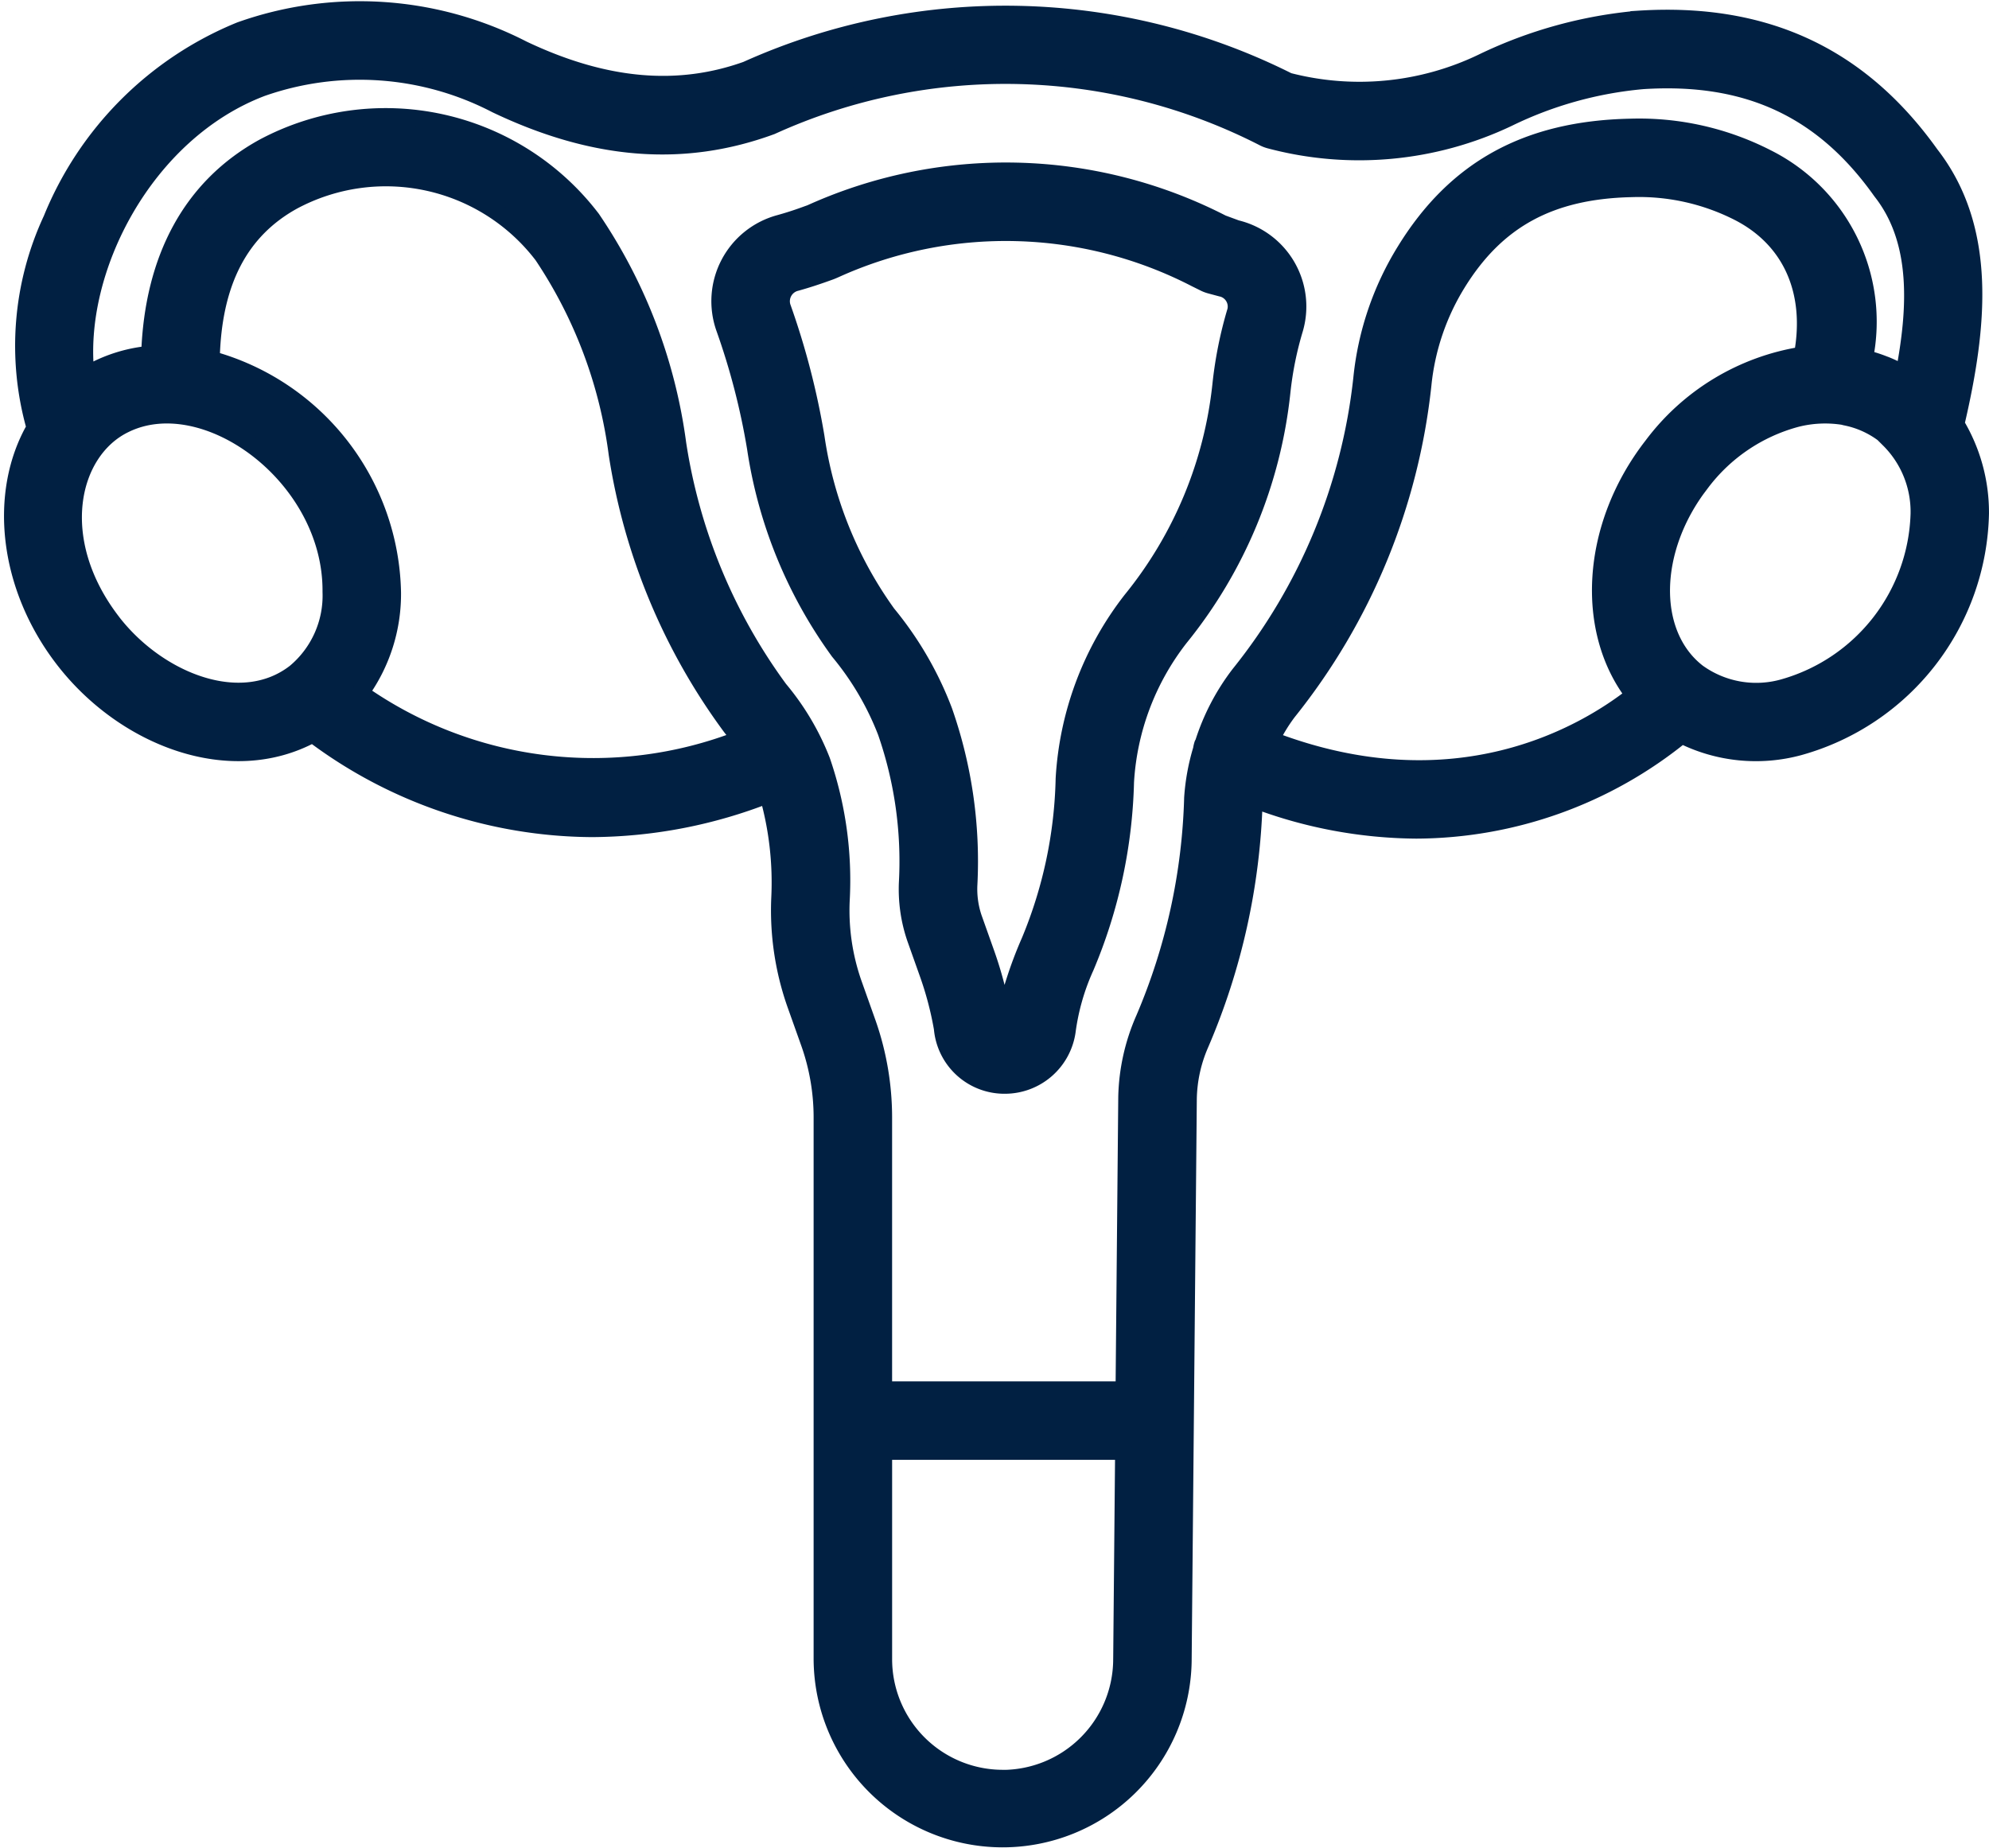
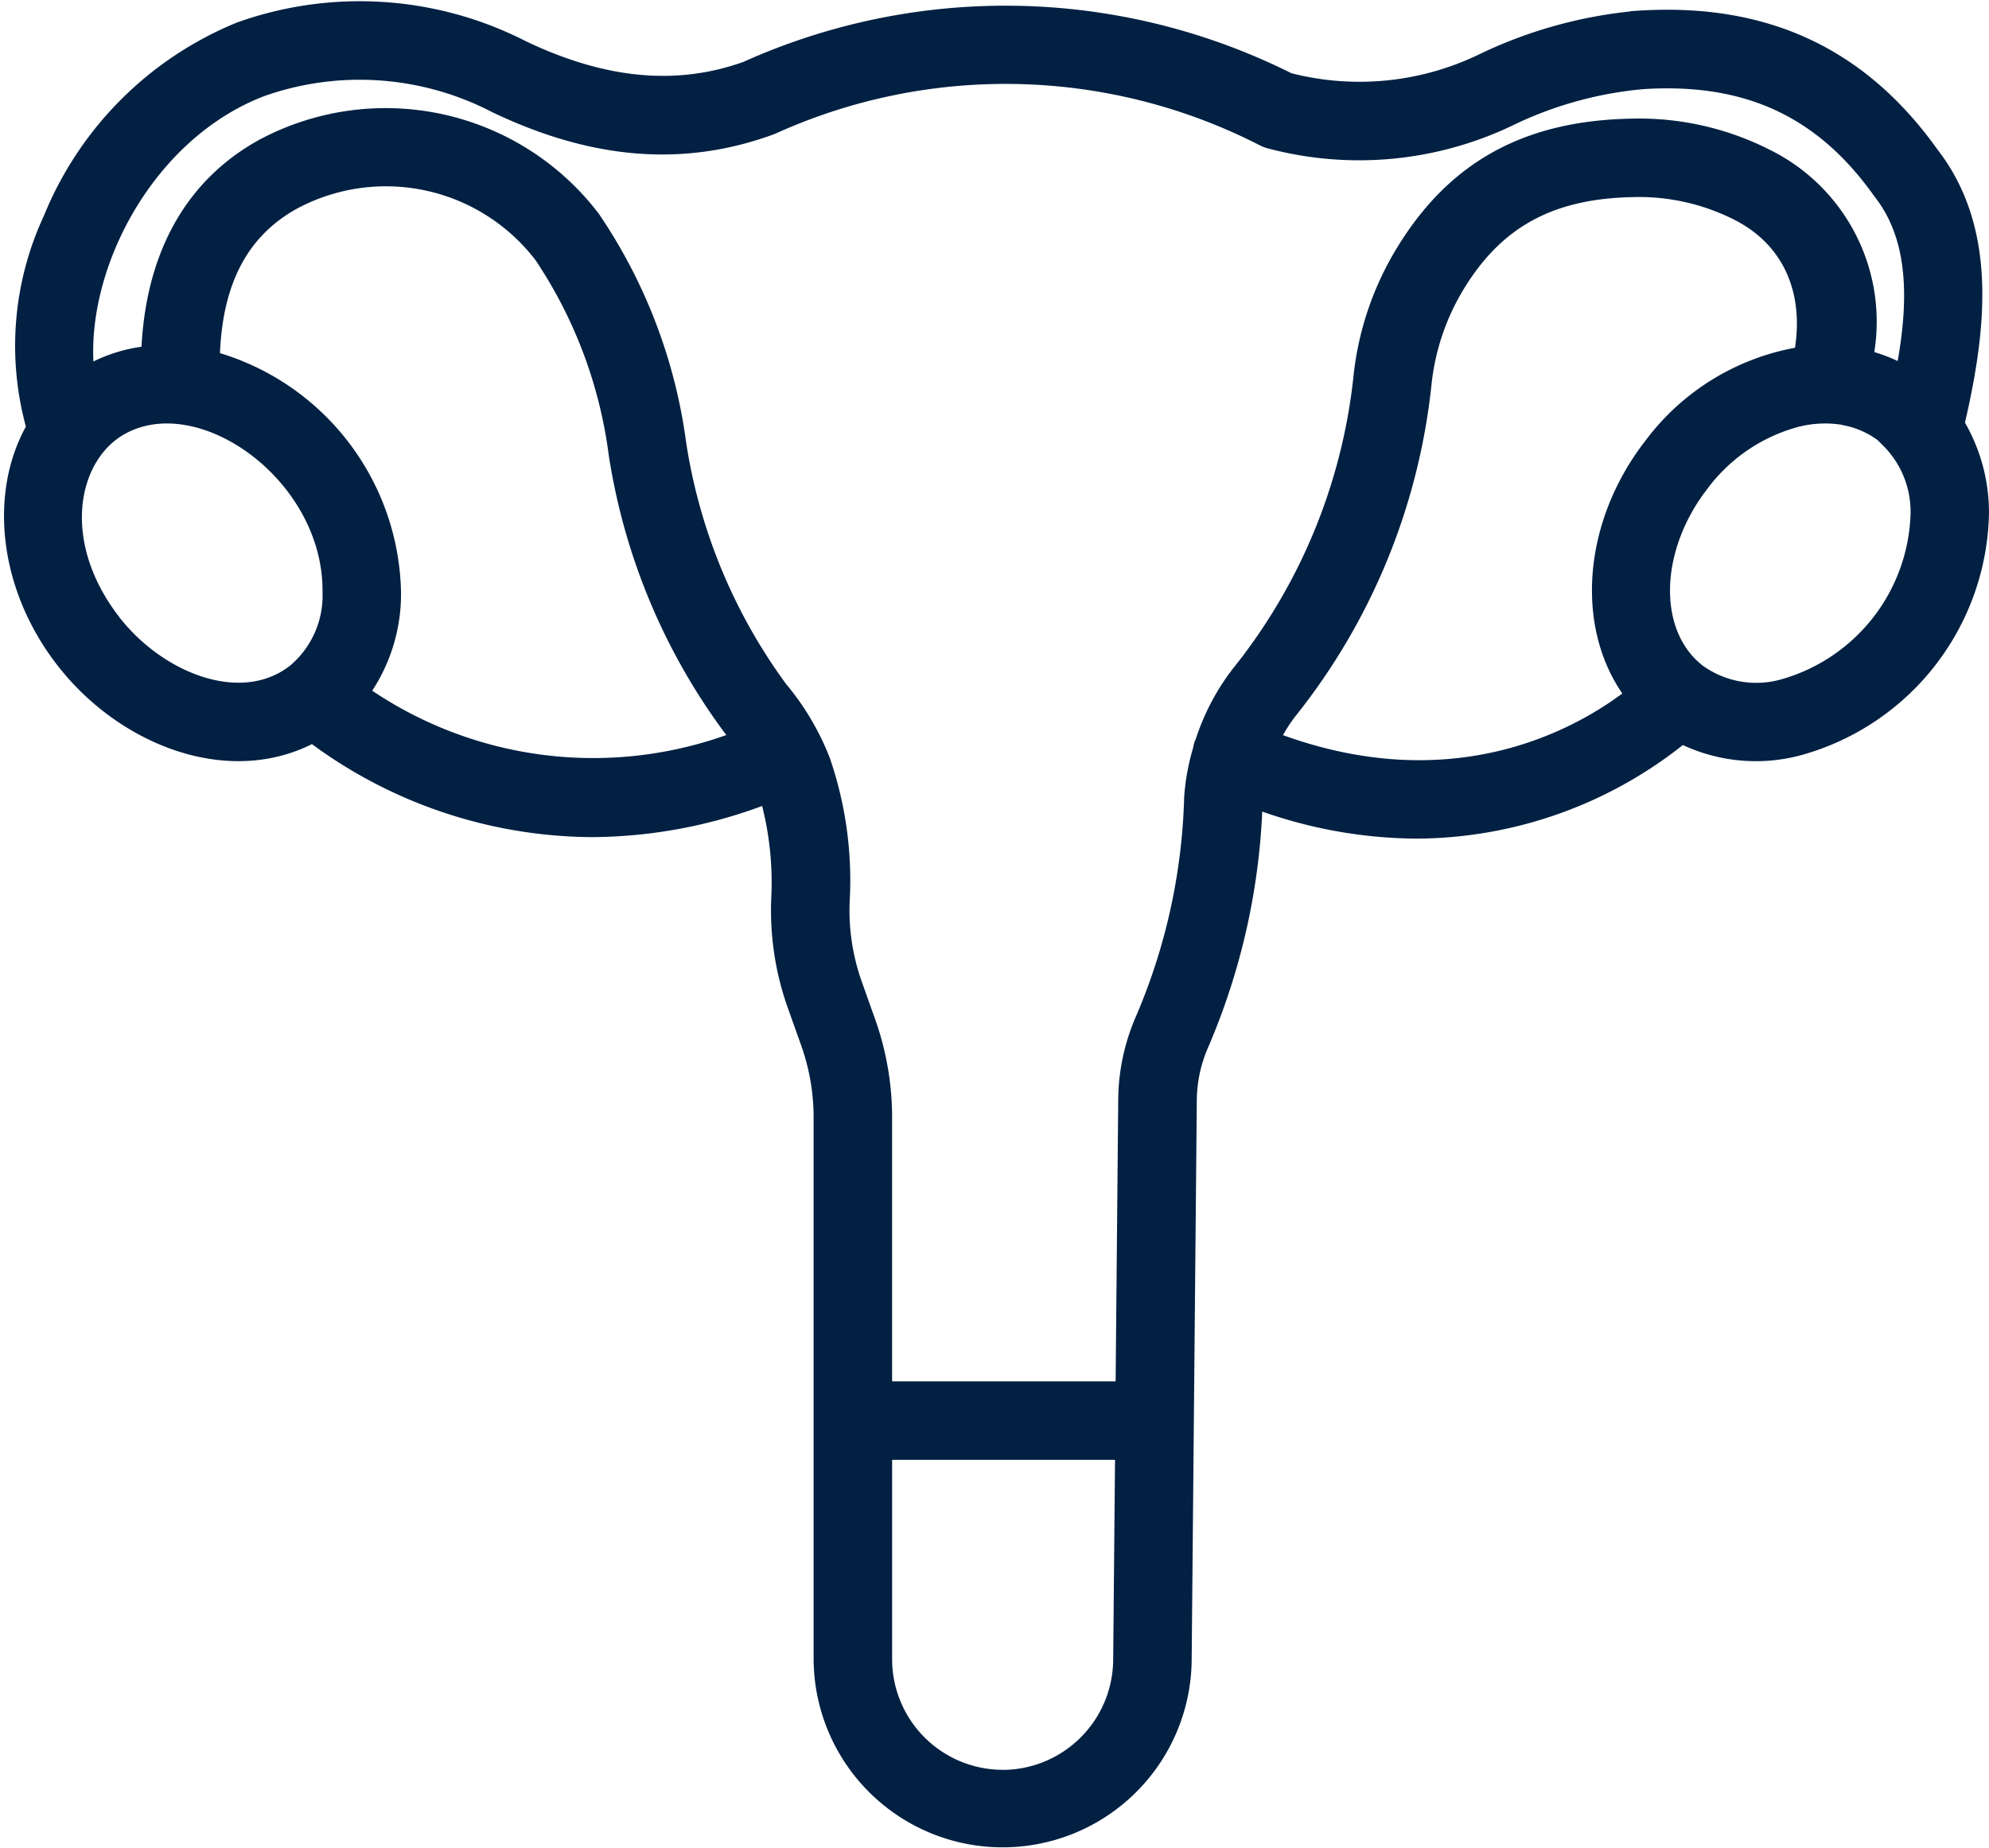
<svg xmlns="http://www.w3.org/2000/svg" width="93.72" height="87.099" viewBox="0 0 93.72 87.099">
  <g id="uterus" transform="translate(0.589 -20.829)">
    <g id="_x37_6" transform="translate(0.001 21.275)">
      <path id="Path_7160" data-name="Path 7160" d="M34.688,24.082c-3.3,1.211-6.782.9-10.647-.937a16.786,16.786,0,0,0-13.319-.882,16.185,16.185,0,0,0-8.878,8.9,14.125,14.125,0,0,0-.783,9.821C-.707,44.038-.275,48.454,2.436,51.941c2.843,3.659,7.826,5.595,11.711,3.483a22.057,22.057,0,0,0,13.161,4.453,22.954,22.954,0,0,0,8.285-1.6,15.112,15.112,0,0,1,.559,4.875,13.324,13.324,0,0,0,.73,4.963l.685,1.925a10.512,10.512,0,0,1,.581,3.434V99.02a8.507,8.507,0,0,0,17.013.078c.343-37.386.195-21.187.243-26.5a6.73,6.73,0,0,1,.559-2.556,31.254,31.254,0,0,0,2.542-11.467c0-.022.007-.043.009-.065a21.862,21.862,0,0,0,7.628,1.438,19.931,19.931,0,0,0,12.51-4.48,7.768,7.768,0,0,0,5.534.558,11.671,11.671,0,0,0,8.544-11,8.089,8.089,0,0,0-1.157-4.214c1.061-4.539,1.555-9.166-1.2-12.711-3.331-4.666-7.821-6.746-13.737-6.37a21.148,21.148,0,0,0-7.363,2.024,13.351,13.351,0,0,1-9.158.9,29.707,29.707,0,0,0-25.427-.582ZM4.724,50.164c-3-3.866-2.03-8.088.575-9.339,3.812-1.866,9.755,2.475,9.709,7.891a4.716,4.716,0,0,1-1.688,3.8c-2.546,1.977-6.456.4-8.6-2.355ZM16.393,53.48a7.92,7.92,0,0,0,1.514-4.739A11.626,11.626,0,0,0,9.366,37.767c.078-3.622,1.338-6.078,3.864-7.467a9.278,9.278,0,0,1,11.745,2.563,21.864,21.864,0,0,1,3.516,9.36,29.11,29.11,0,0,0,5.354,12.86c.146.186.291.377.433.571A19.069,19.069,0,0,1,16.393,53.48Zm30.262,51.149a5.615,5.615,0,0,1-5.608-5.608v-9.8H52.354l-.091,9.855a5.625,5.625,0,0,1-5.608,5.557ZM59.3,55.689a7.787,7.787,0,0,1,.8-1.311,29.688,29.688,0,0,0,6.359-15.414,11.23,11.23,0,0,1,1.616-4.779c1.848-3,4.378-4.381,8.214-4.466a10.334,10.334,0,0,1,5.066,1.131c2.468,1.275,3.534,3.746,2.982,6.714a10.961,10.961,0,0,0-7.069,4.264c-2.958,3.806-3.216,8.715-.861,11.76C74.078,55.423,67.991,59.023,59.3,55.689Zm24.2-2.475a4.716,4.716,0,0,1-4.1-.7c-2.327-1.809-2.255-5.806.158-8.913a8.3,8.3,0,0,1,4.49-3.044,5.5,5.5,0,0,1,2.2-.107c.045.007.085.023.129.031a4.386,4.386,0,0,1,1.742.765l.024.016c.1.08.181.187.276.276a4.8,4.8,0,0,1,1.416,3.52A8.778,8.778,0,0,1,83.5,53.214ZM59.24,27.431A16.349,16.349,0,0,0,70.469,26.4a18.112,18.112,0,0,1,6.353-1.77c4.909-.314,8.467,1.332,11.208,5.184l.04.054c1.8,2.3,1.654,5.472,1.055,8.576-.028-.016-.058-.025-.086-.041a6.967,6.967,0,0,0-.762-.367c-.047-.019-.1-.036-.143-.054a6.949,6.949,0,0,0-.8-.255c-.023-.006-.044-.016-.066-.021a8.634,8.634,0,0,0-4.58-9.428,13.218,13.218,0,0,0-6.473-1.456c-4.851.107-8.222,1.964-10.6,5.833a14.126,14.126,0,0,0-2.037,6A26.863,26.863,0,0,1,57.807,52.6a10.6,10.6,0,0,0-1.7,3.266c-.007.013-.019.022-.026.035a1.368,1.368,0,0,0-.056.243,10.213,10.213,0,0,0-.418,2.281,28.439,28.439,0,0,1-2.281,10.407,9.65,9.65,0,0,0-.824,3.7l-.127,13.79H41.046V73.476a13.432,13.432,0,0,0-.744-4.391l-.688-1.936a10.443,10.443,0,0,1-.565-3.895,17.308,17.308,0,0,0-.916-6.575,12.085,12.085,0,0,0-2-3.374,26.235,26.235,0,0,1-4.789-11.583A24.625,24.625,0,0,0,27.305,31.14a12.223,12.223,0,0,0-15.474-3.379c-3.375,1.855-5.213,5.214-5.368,9.766a7.083,7.083,0,0,0-3,.982C2.9,33.571,6.225,27.067,11.751,24.972a13.927,13.927,0,0,1,11.038.788c4.613,2.2,8.832,2.537,12.972,1.013a26.649,26.649,0,0,1,23.227.565,1.489,1.489,0,0,0,.252.093Z" transform="translate(-0.001 -21.275)" fill="#012042" stroke="#012042" stroke-width="0.8" />
-       <path id="Path_7161" data-name="Path 7161" d="M223.05,73.256c-.205.071-.675.256-1.4.457a3.8,3.8,0,0,0-2.6,4.934,32.863,32.863,0,0,1,1.462,5.645,21.747,21.747,0,0,0,3.927,9.6,13.605,13.605,0,0,1,2.227,3.787.1.1,0,0,0,.005.014,18.568,18.568,0,0,1,1,7.065,7.13,7.13,0,0,0,.377,2.649l.576,1.621a15.732,15.732,0,0,1,.694,2.624,2.935,2.935,0,0,0,2.949,2.68,2.965,2.965,0,0,0,2.931-2.539,10.716,10.716,0,0,1,.867-3.03,23.873,23.873,0,0,0,1.884-8.72,12.2,12.2,0,0,1,2.563-6.8,22.072,22.072,0,0,0,4.809-11.6,16.261,16.261,0,0,1,.6-2.962,3.779,3.779,0,0,0-2.75-4.721l-.667-.246a22.3,22.3,0,0,0-19.448-.455Zm18.639,3.28a1.571,1.571,0,0,0,.252.093l.5.134a.889.889,0,0,1,.7,1.076,19.145,19.145,0,0,0-.7,3.488,19.3,19.3,0,0,1-4.218,10.138,15.093,15.093,0,0,0-3.167,8.42,21.073,21.073,0,0,1-1.621,7.659,19.308,19.308,0,0,0-1.228,3.847,18.068,18.068,0,0,0-.85-3.338l-.575-1.618a4.257,4.257,0,0,1-.212-1.581,21.411,21.411,0,0,0-1.176-8.156,16.271,16.271,0,0,0-2.665-4.588,18.885,18.885,0,0,1-3.362-8.32,35.811,35.811,0,0,0-1.594-6.139.907.907,0,0,1,.659-1.148c.5-.139.994-.3,1.615-.526.026-.009.185-.076.21-.088a19.483,19.483,0,0,1,17,.433Z" transform="translate(-185.505 -63.636)" fill="#012042" stroke="#012042" stroke-width="0.8" />
    </g>
  </g>
</svg>